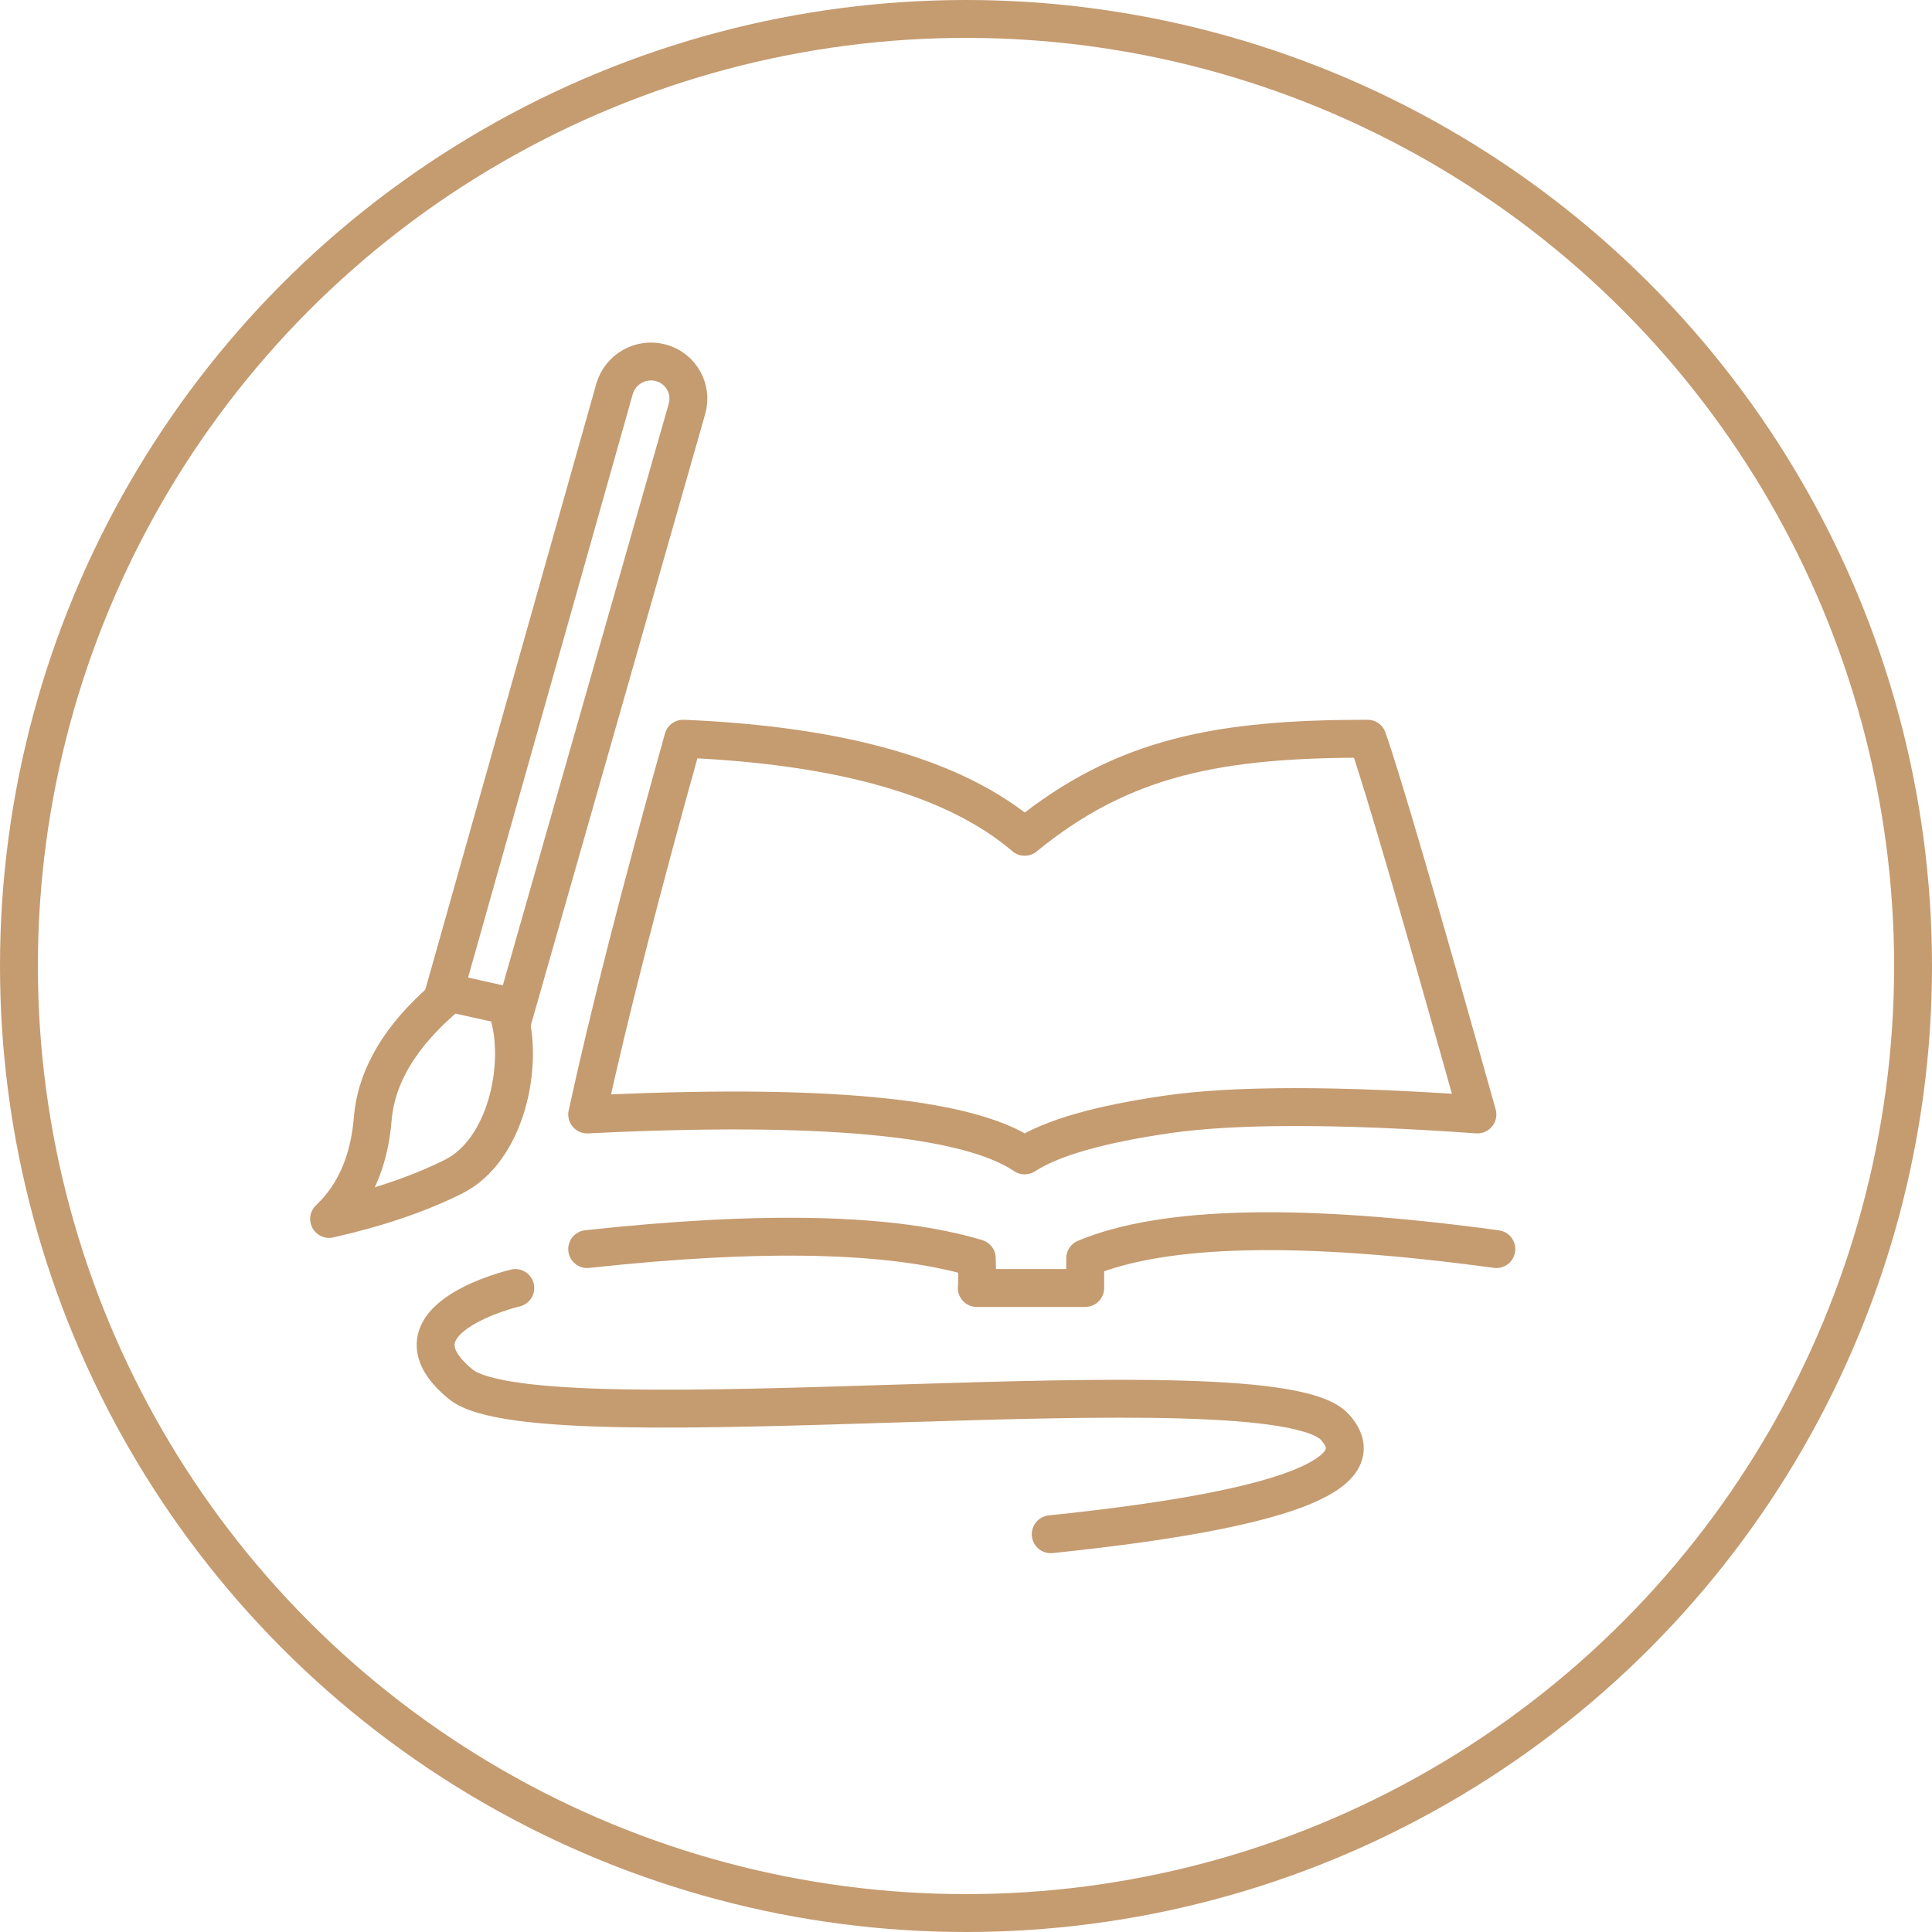
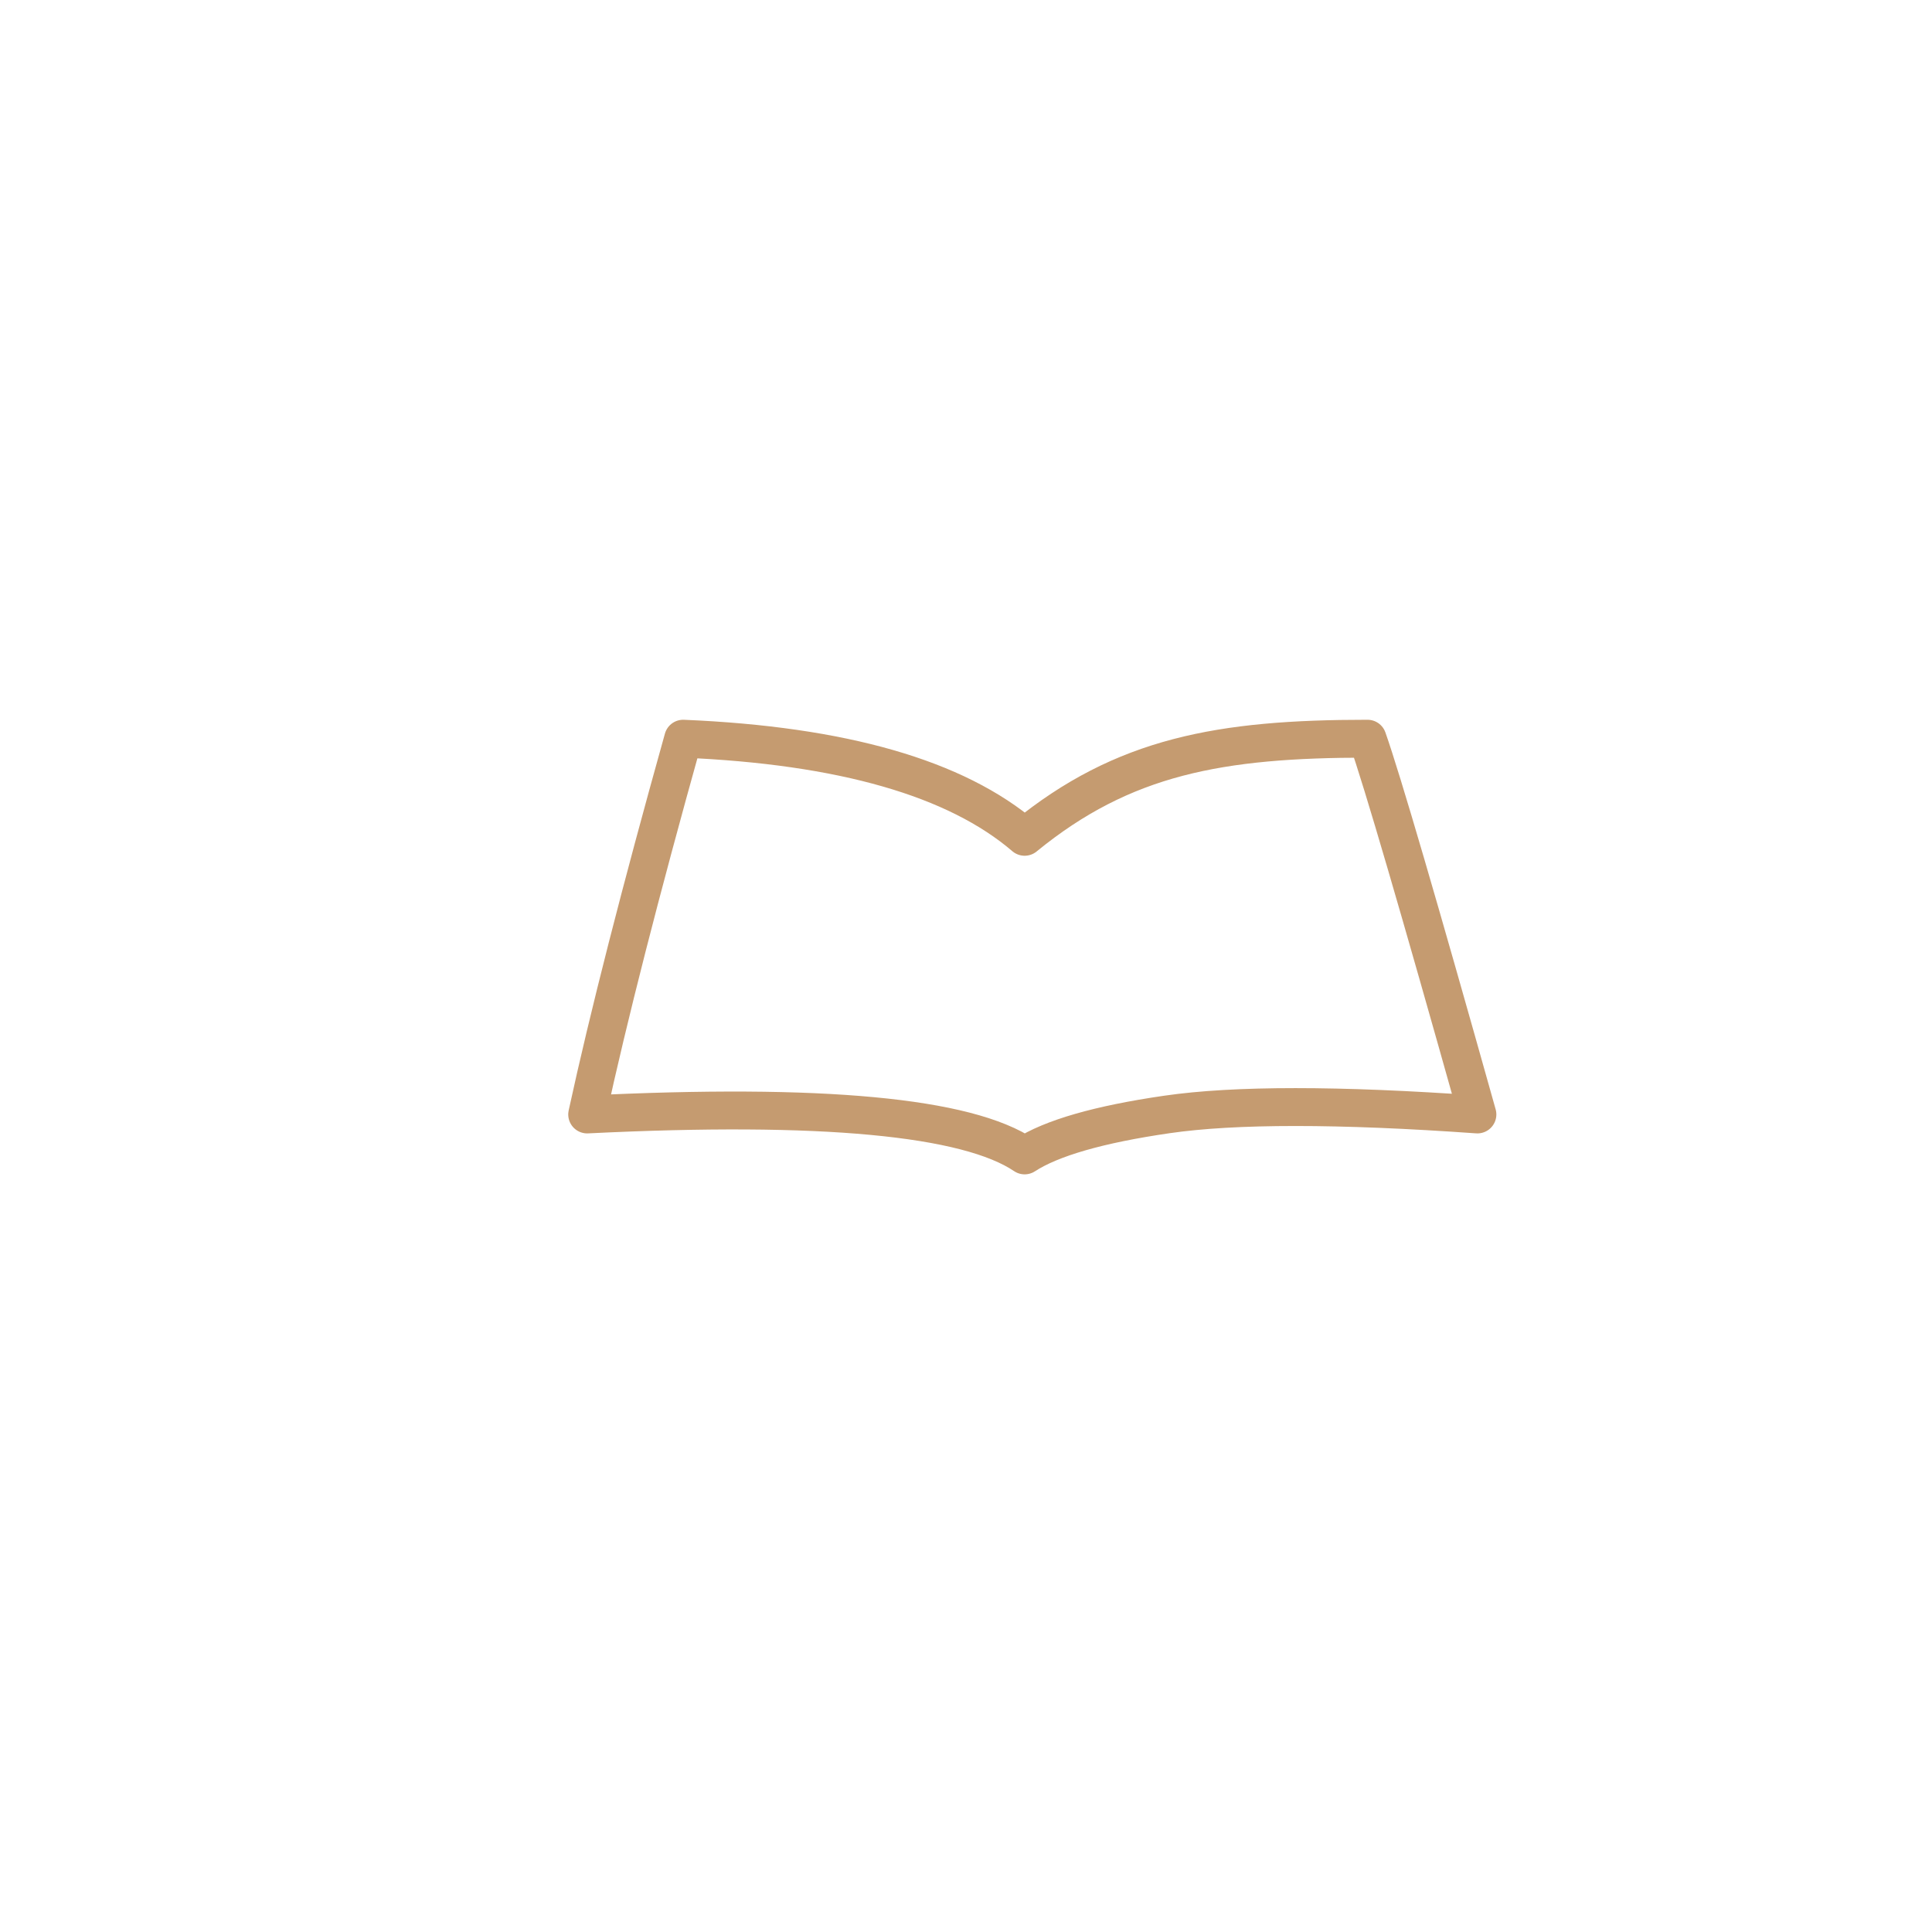
<svg xmlns="http://www.w3.org/2000/svg" width="102px" height="102px" viewBox="0 0 102 102" version="1.1">
  <title>书香文化</title>
  <g id="页面-1" stroke="none" stroke-width="1" fill="none" fill-rule="evenodd">
    <g id="画板" transform="translate(-1009, -90)" stroke="#C59B70" stroke-width="2">
      <g id="书香文化" transform="translate(1010, 91)">
-         <circle id="椭圆形" cx="50" cy="50" r="50" />
        <g id="编组-17" transform="translate(12.524, 17.311)">
          <g id="编组-15" transform="translate(13.51, 23.022) rotate(-5) translate(-13.51, -23.022) translate(1.881, 0.929)">
-             <path d="M18.826,1.857 L7.11,32.764 L7.11,32.764 L10.81,33.935 L22.549,3.227 C22.936,2.215 22.429,1.081 21.417,0.694 C21.41,0.691 21.402,0.688 21.394,0.686 C20.361,0.306 19.216,0.829 18.826,1.857 Z" id="路径-4" />
-             <path d="M7.11,33.08 C4.589,34.883 3.138,36.897 2.757,39.12 C2.376,41.344 1.457,43.032 -5.73790775e-14,44.185 C2.581,43.836 4.827,43.285 6.738,42.533 C9.604,41.406 10.966,37.044 10.388,34.211" id="路径-5" stroke-linecap="round" stroke-linejoin="round" />
-           </g>
-           <path d="M13.681,49.689 C13.681,49.689 6.622,51.343 10.795,54.767 C14.967,58.191 53.583,53.283 56.953,57.034 C59.2,59.535 54.198,61.42 41.948,62.689" id="路径-6" stroke-linecap="round" />
+             </g>
          <path d="M22.544,20.689 C30.944,21.042 36.954,22.768 40.572,25.868 C45.787,21.604 50.907,20.689 58.675,20.689 C59.443,22.871 61.377,29.484 64.476,40.527 C57.135,40.006 51.67,40.006 48.08,40.527 C44.491,41.049 41.988,41.769 40.572,42.689 C37.538,40.638 29.839,39.917 17.476,40.527 C18.598,35.369 20.288,28.756 22.544,20.689 Z" id="路径-2" stroke-linecap="round" stroke-linejoin="round" />
-           <path d="M17.476,47.635 C26.777,46.623 33.633,46.784 38.045,48.12 C38.072,49.017 38.072,49.54 38.045,49.689 L43.77,49.689 L43.77,48.12 C47.908,46.391 55.143,46.229 65.476,47.635" id="路径-3" stroke-linecap="round" stroke-linejoin="round" />
        </g>
      </g>
    </g>
  </g>
</svg>